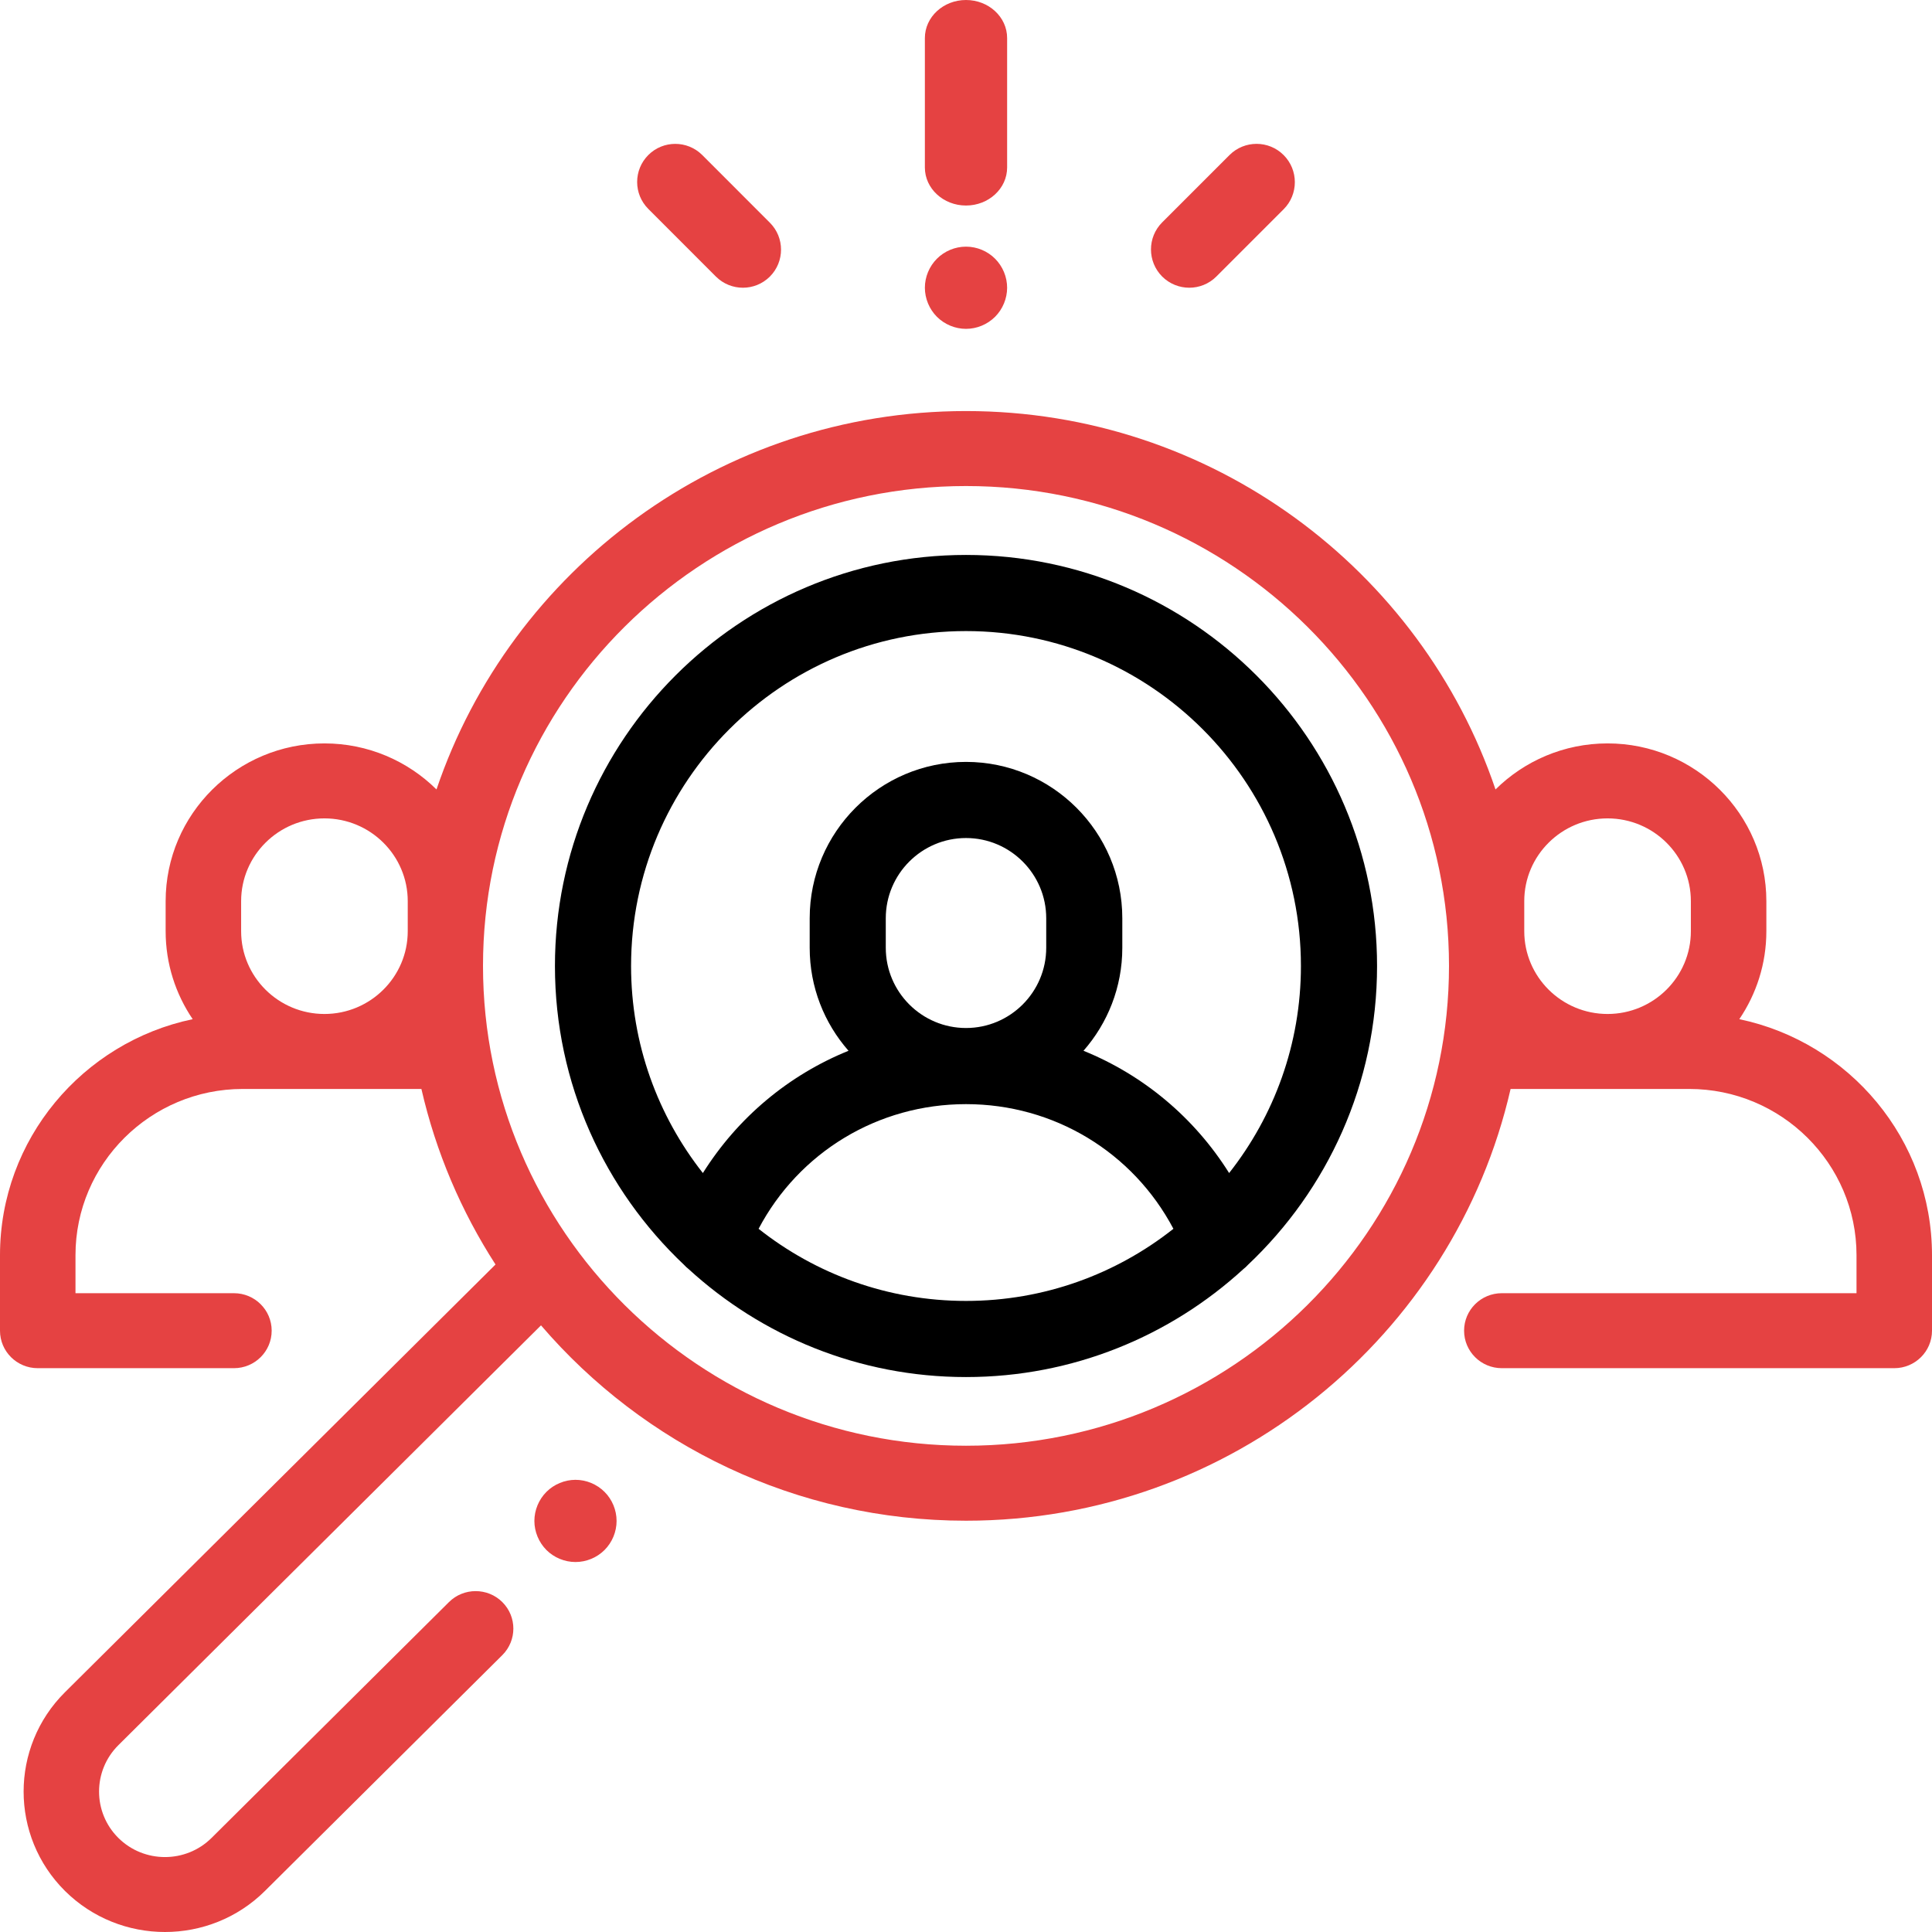
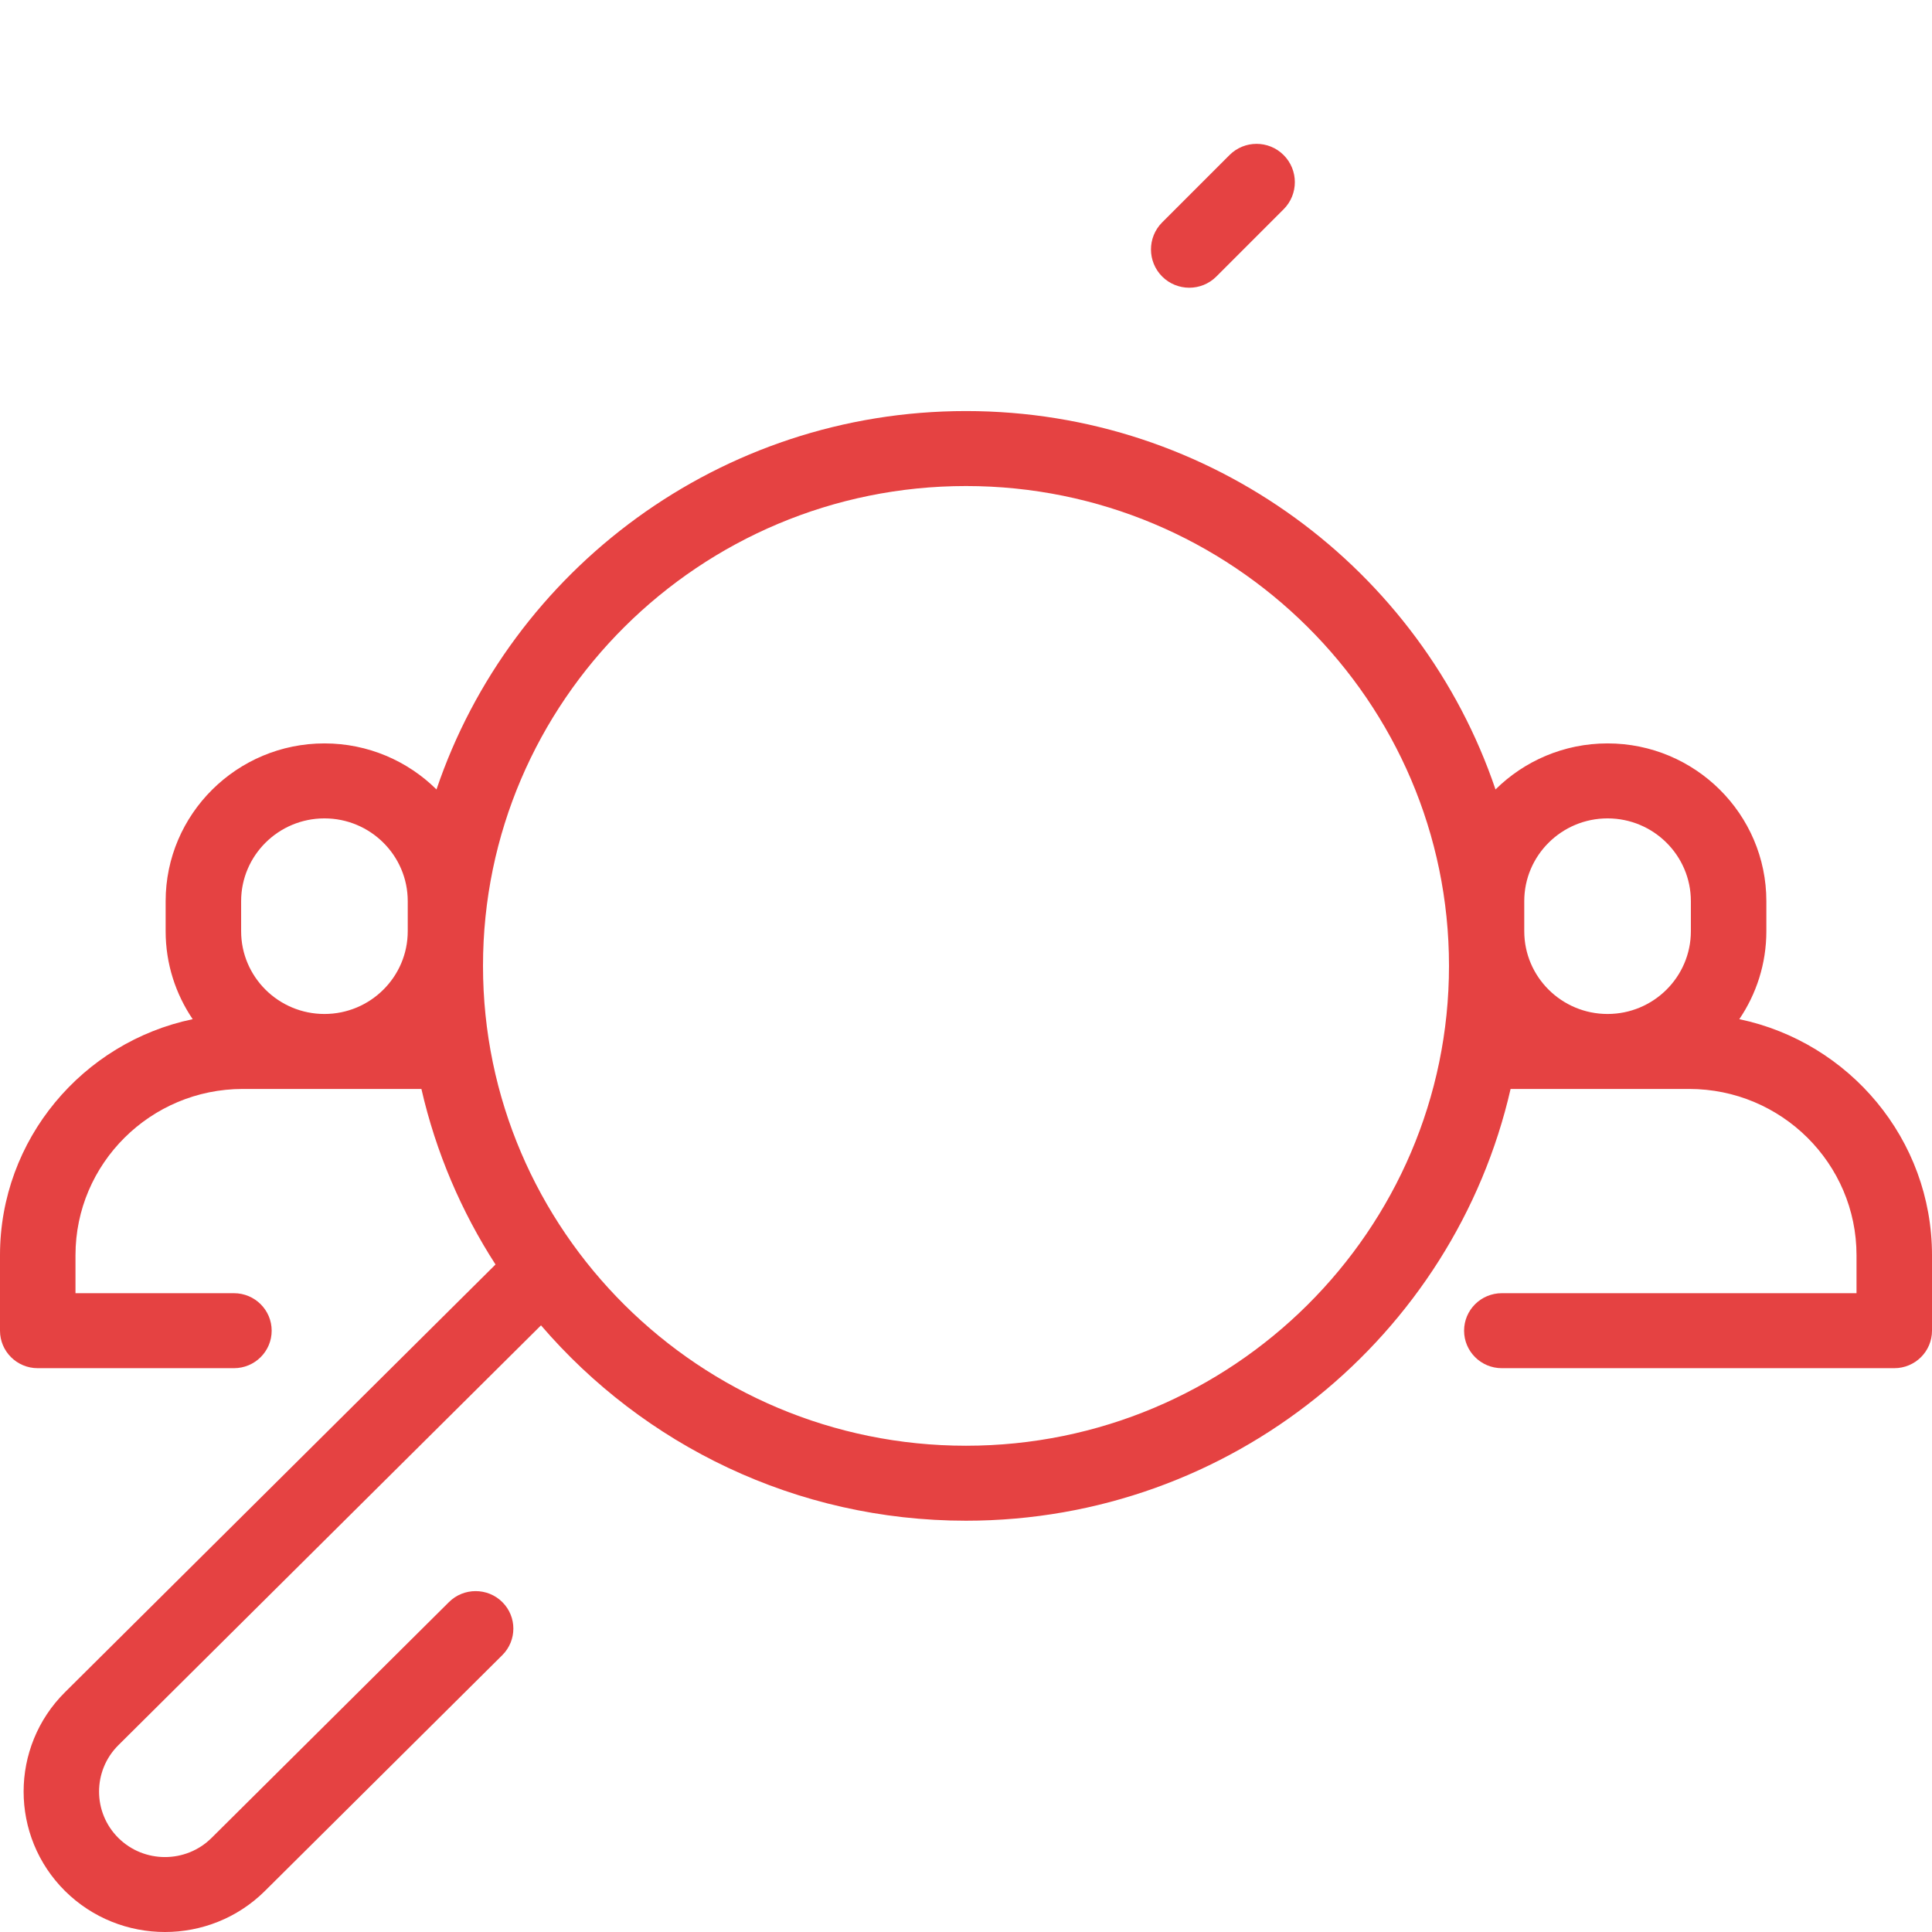
<svg xmlns="http://www.w3.org/2000/svg" width="42px" height="42px" viewBox="0 0 42 42" version="1.1">
  <title>recrutement_red</title>
  <desc>Created with Sketch.</desc>
  <g id="Page" stroke="none" stroke-width="1" fill="none" fill-rule="evenodd">
    <g id="Societe" transform="translate(-351, -1301)">
      <g id="positionnement" transform="translate(108, 999)">
        <g transform="translate(0, 213)" id="Group-9">
          <g transform="translate(179, 89)">
            <g id="recrutement_red" transform="translate(64, 0)">
              <path d="M37.811,22.156 C38.182,21.609 38.399,20.951 38.399,20.244 L38.399,19.59 C38.399,17.699 36.85,16.161 34.947,16.161 C33.997,16.161 33.136,16.544 32.511,17.162 C30.895,12.386 26.345,8.936 21,8.936 C15.655,8.936 11.105,12.386 9.489,17.162 C8.864,16.544 8.003,16.161 7.053,16.161 C5.15,16.161 3.601,17.699 3.601,19.59 L3.601,20.244 C3.601,20.951 3.818,21.609 4.189,22.156 C1.8,22.656 0,24.766 0,27.287 L0,28.928 C0,29.378 0.367,29.743 0.82,29.743 L5.086,29.743 C5.539,29.743 5.906,29.378 5.906,28.928 C5.906,28.478 5.539,28.113 5.086,28.113 L1.641,28.113 L1.641,27.287 C1.641,25.294 3.273,23.673 5.278,23.673 L9.161,23.673 C9.476,25.049 10.028,26.336 10.772,27.489 L1.412,36.788 C0.214,37.979 0.214,39.916 1.412,41.107 C2.012,41.702 2.799,42 3.586,42 C4.373,42 5.161,41.702 5.76,41.107 L10.92,35.981 C11.24,35.662 11.24,35.146 10.92,34.828 C10.6,34.51 10.08,34.51 9.76,34.828 L4.6,39.954 C4.041,40.51 3.131,40.51 2.572,39.954 C2.014,39.399 2.014,38.496 2.572,37.94 L11.761,28.812 C13.989,31.409 17.304,33.059 21,33.059 C26.769,33.059 31.611,29.04 32.839,23.673 L36.722,23.673 C38.727,23.673 40.359,25.294 40.359,27.287 L40.359,28.113 L32.648,28.113 C32.195,28.113 31.828,28.478 31.828,28.928 C31.828,29.378 32.195,29.743 32.648,29.743 L41.18,29.743 C41.633,29.743 42,29.378 42,28.928 L42,27.287 C42,24.766 40.2,22.656 37.811,22.156 Z M8.864,20.244 C8.864,21.236 8.052,22.043 7.053,22.043 C6.054,22.043 5.242,21.236 5.242,20.244 L5.242,19.59 C5.242,18.598 6.054,17.791 7.053,17.791 C8.052,17.791 8.864,18.598 8.864,19.59 L8.864,20.244 Z M21,31.429 C15.21,31.429 10.5,26.749 10.5,20.997 C10.5,15.246 15.21,10.566 21,10.566 C26.79,10.566 31.5,15.246 31.5,20.997 C31.5,26.749 26.79,31.429 21,31.429 Z M36.758,20.244 C36.758,21.236 35.946,22.043 34.947,22.043 C33.948,22.043 33.136,21.236 33.136,20.244 L33.136,19.59 C33.136,18.598 33.948,17.791 34.947,17.791 C35.946,17.791 36.758,18.598 36.758,19.59 L36.758,20.244 Z" id="Shape" fill="#E54242" />
-               <path d="M21,12.064 C16.073,12.064 12.064,16.073 12.064,21 C12.064,23.558 13.144,25.867 14.872,27.498 C14.901,27.53 14.933,27.56 14.968,27.587 C16.559,29.045 18.677,29.936 21,29.936 C23.323,29.936 25.441,29.045 27.032,27.587 C27.067,27.56 27.099,27.53 27.128,27.498 C28.856,25.867 29.936,23.558 29.936,21 C29.936,16.073 25.927,12.064 21,12.064 Z M21,28.281 C19.299,28.281 17.732,27.695 16.491,26.713 C17.37,25.05 19.083,24.003 21,24.003 C22.917,24.003 24.63,25.05 25.509,26.713 C24.268,27.695 22.701,28.281 21,28.281 Z M19.256,20.604 L19.256,19.962 C19.256,19 20.039,18.218 21,18.218 C21.961,18.218 22.744,19 22.744,19.962 L22.744,20.604 C22.744,21.566 21.961,22.348 21,22.348 C20.039,22.348 19.256,21.566 19.256,20.604 Z M26.72,25.501 C25.962,24.292 24.852,23.369 23.554,22.843 C24.079,22.245 24.398,21.462 24.398,20.605 L24.398,19.962 C24.398,18.088 22.874,16.563 21,16.563 C19.126,16.563 17.602,18.088 17.602,19.962 L17.602,20.605 C17.602,21.462 17.921,22.245 18.446,22.843 C17.148,23.369 16.039,24.292 15.28,25.501 C14.303,24.261 13.719,22.698 13.719,21 C13.719,16.985 16.985,13.719 21,13.719 C25.015,13.719 28.281,16.985 28.281,21 C28.281,22.698 27.697,24.261 26.72,25.501 Z" id="Shape" fill="#000000" />
-               <path d="M13.142,32.432 C12.976,32.266 12.746,32.17 12.511,32.17 C12.276,32.17 12.045,32.266 11.879,32.432 C11.713,32.598 11.617,32.829 11.617,33.064 C11.617,33.299 11.713,33.529 11.879,33.696 C12.045,33.862 12.276,33.957 12.511,33.957 C12.746,33.957 12.976,33.862 13.142,33.696 C13.309,33.529 13.404,33.299 13.404,33.064 C13.404,32.829 13.309,32.598 13.142,32.432 Z" id="Path" fill="#E54242" />
-               <path d="M21,0 C20.507,0 20.106,0.37 20.106,0.827 L20.106,3.641 C20.106,4.098 20.507,4.468 21,4.468 C21.493,4.468 21.894,4.098 21.894,3.641 L21.894,0.827 C21.894,0.37 21.493,0 21,0 Z" id="Path" fill="#E54242" />
-               <path d="M21.632,5.624 C21.466,5.457 21.236,5.362 21,5.362 C20.765,5.362 20.534,5.457 20.368,5.624 C20.202,5.79 20.106,6.02 20.106,6.255 C20.106,6.49 20.202,6.721 20.368,6.887 C20.534,7.053 20.765,7.149 21,7.149 C21.236,7.149 21.466,7.053 21.632,6.887 C21.798,6.721 21.894,6.49 21.894,6.255 C21.894,6.02 21.798,5.79 21.632,5.624 Z" id="Path" fill="#E54242" />
              <path d="M27.905,3.371 C27.58,3.046 27.053,3.046 26.728,3.371 L25.265,4.834 C24.94,5.159 24.94,5.686 25.265,6.012 C25.428,6.174 25.641,6.255 25.854,6.255 C26.067,6.255 26.28,6.174 26.442,6.012 L27.905,4.549 C28.23,4.224 28.23,3.696 27.905,3.371 Z" id="Path" fill="#E54242" />
-               <path d="M16.736,4.841 L15.266,3.37 C14.942,3.047 14.417,3.047 14.094,3.37 C13.77,3.694 13.77,4.219 14.094,4.542 L15.564,6.013 C15.726,6.174 15.938,6.255 16.15,6.255 C16.362,6.255 16.574,6.174 16.736,6.013 C17.06,5.689 17.06,5.164 16.736,4.841 Z" id="Path" fill="#E54242" />
            </g>
          </g>
        </g>
      </g>
    </g>
  </g>
</svg>